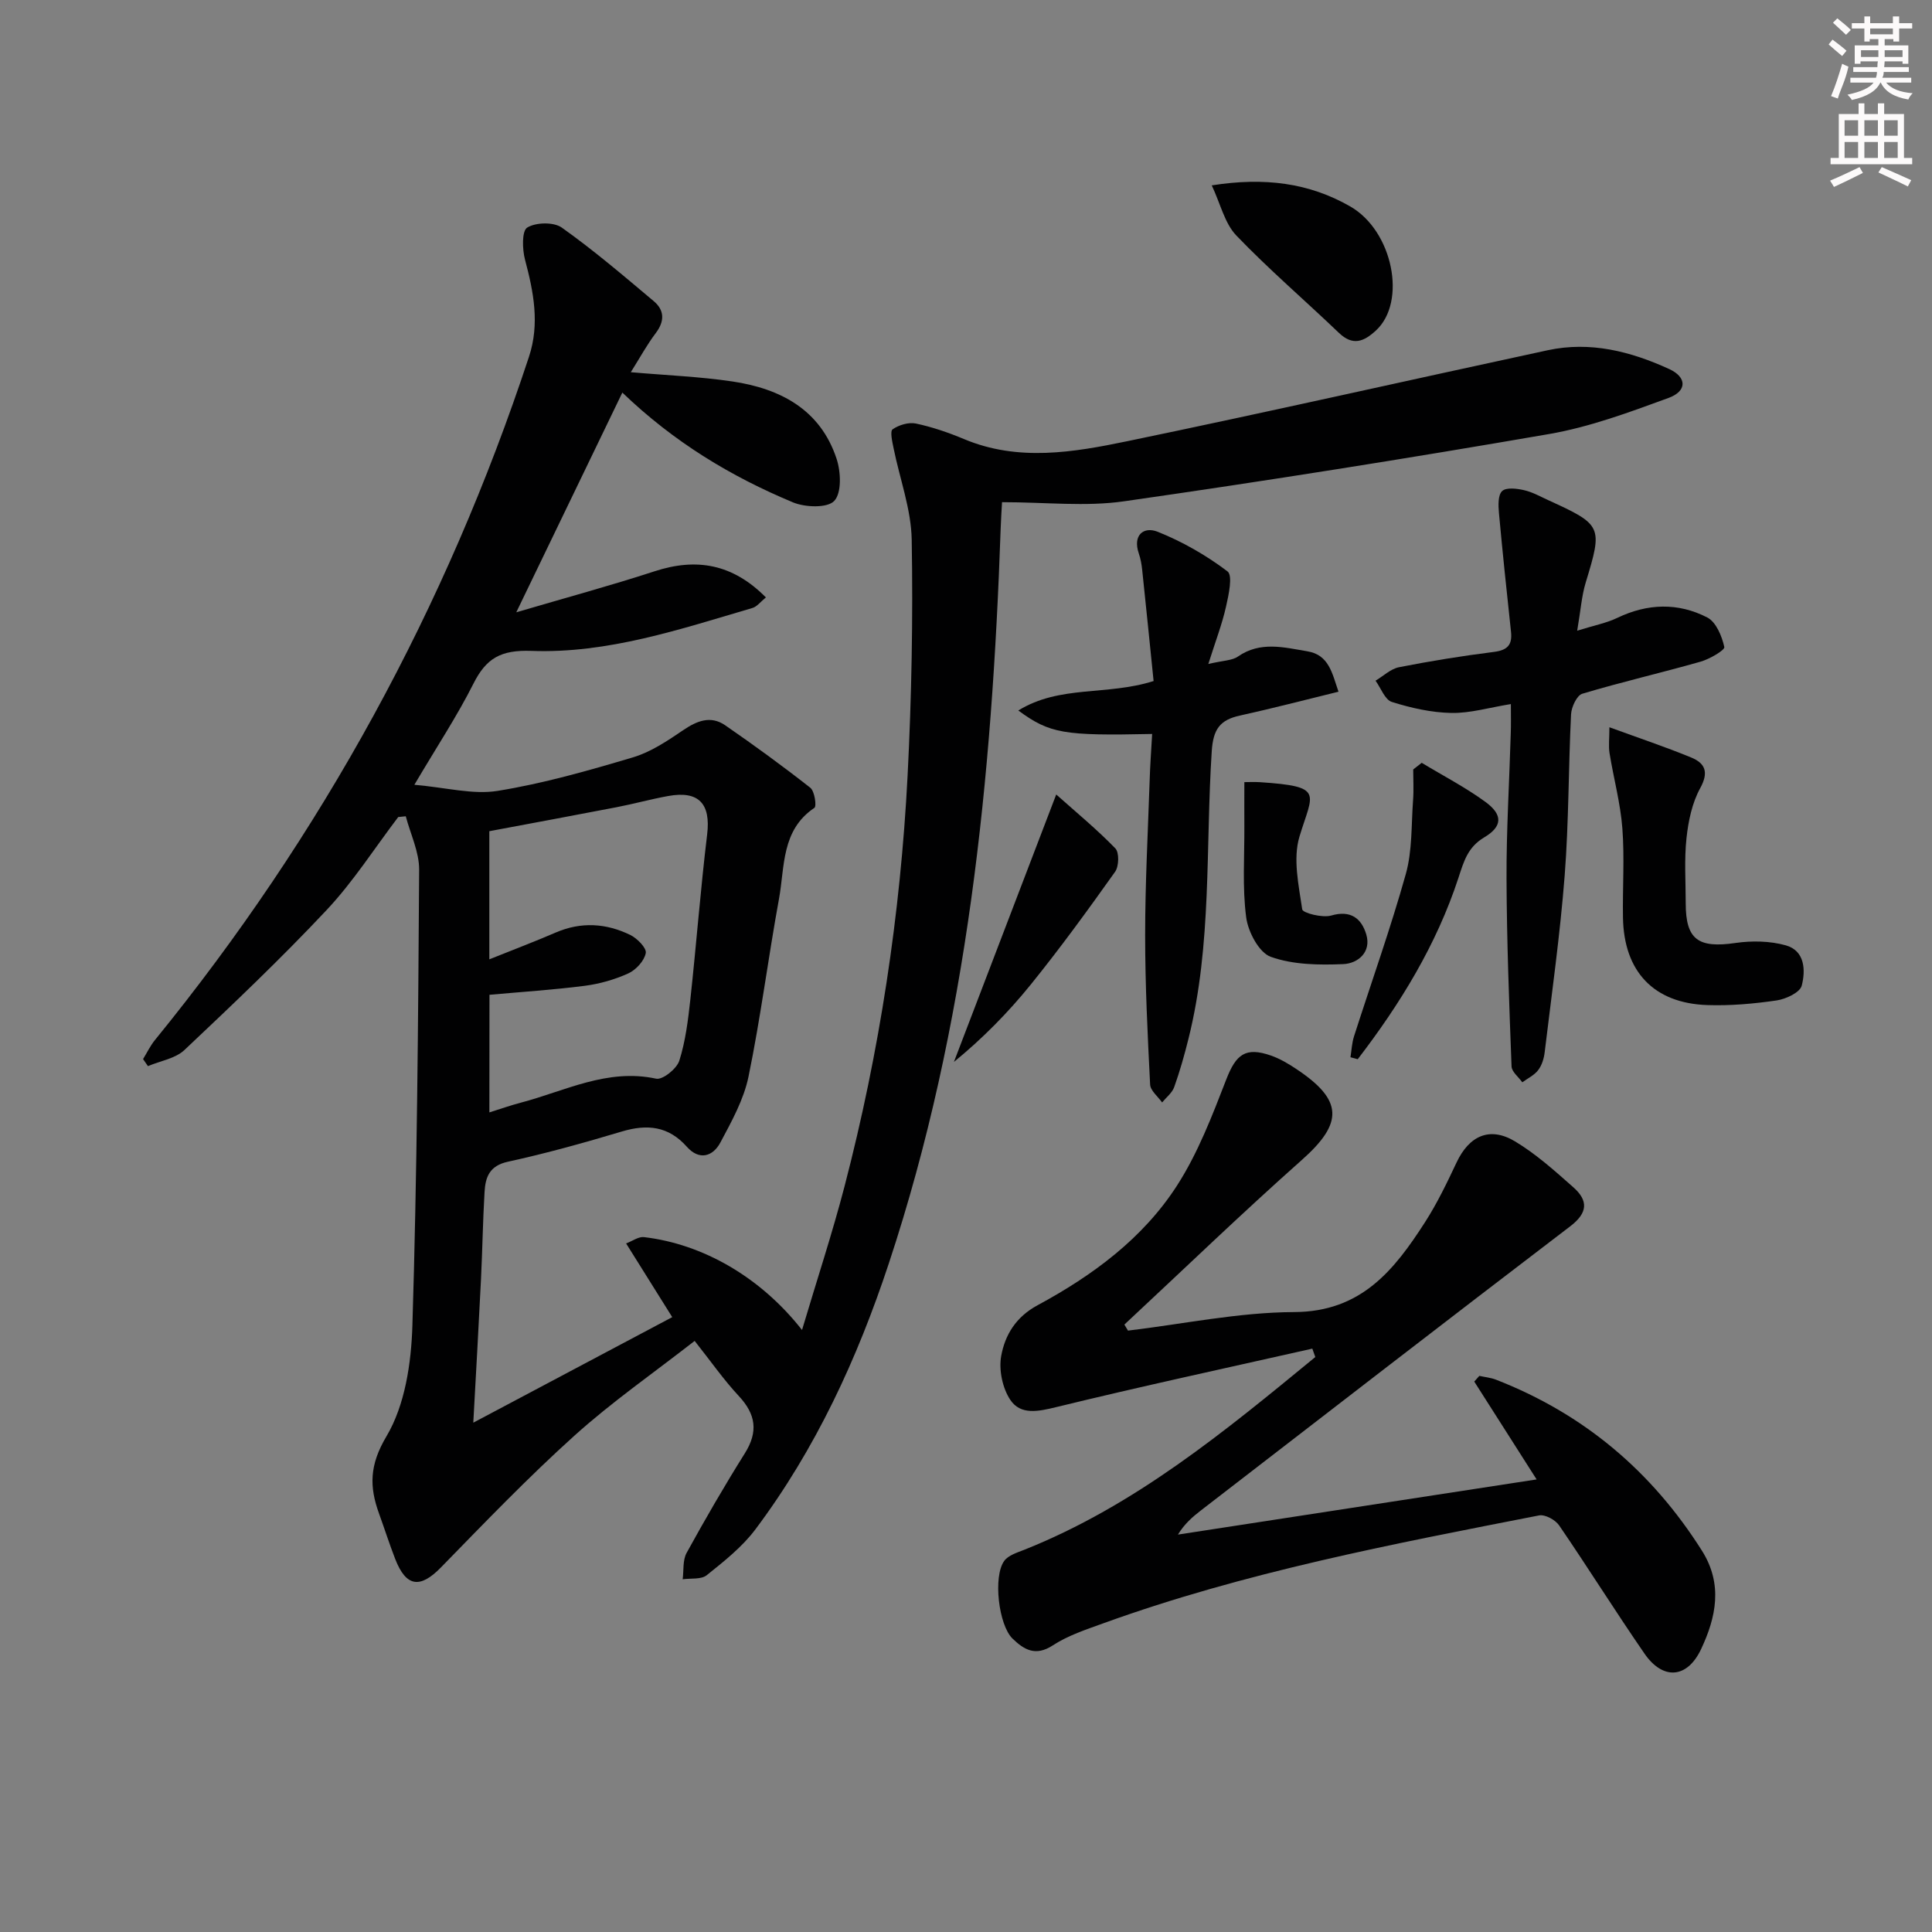
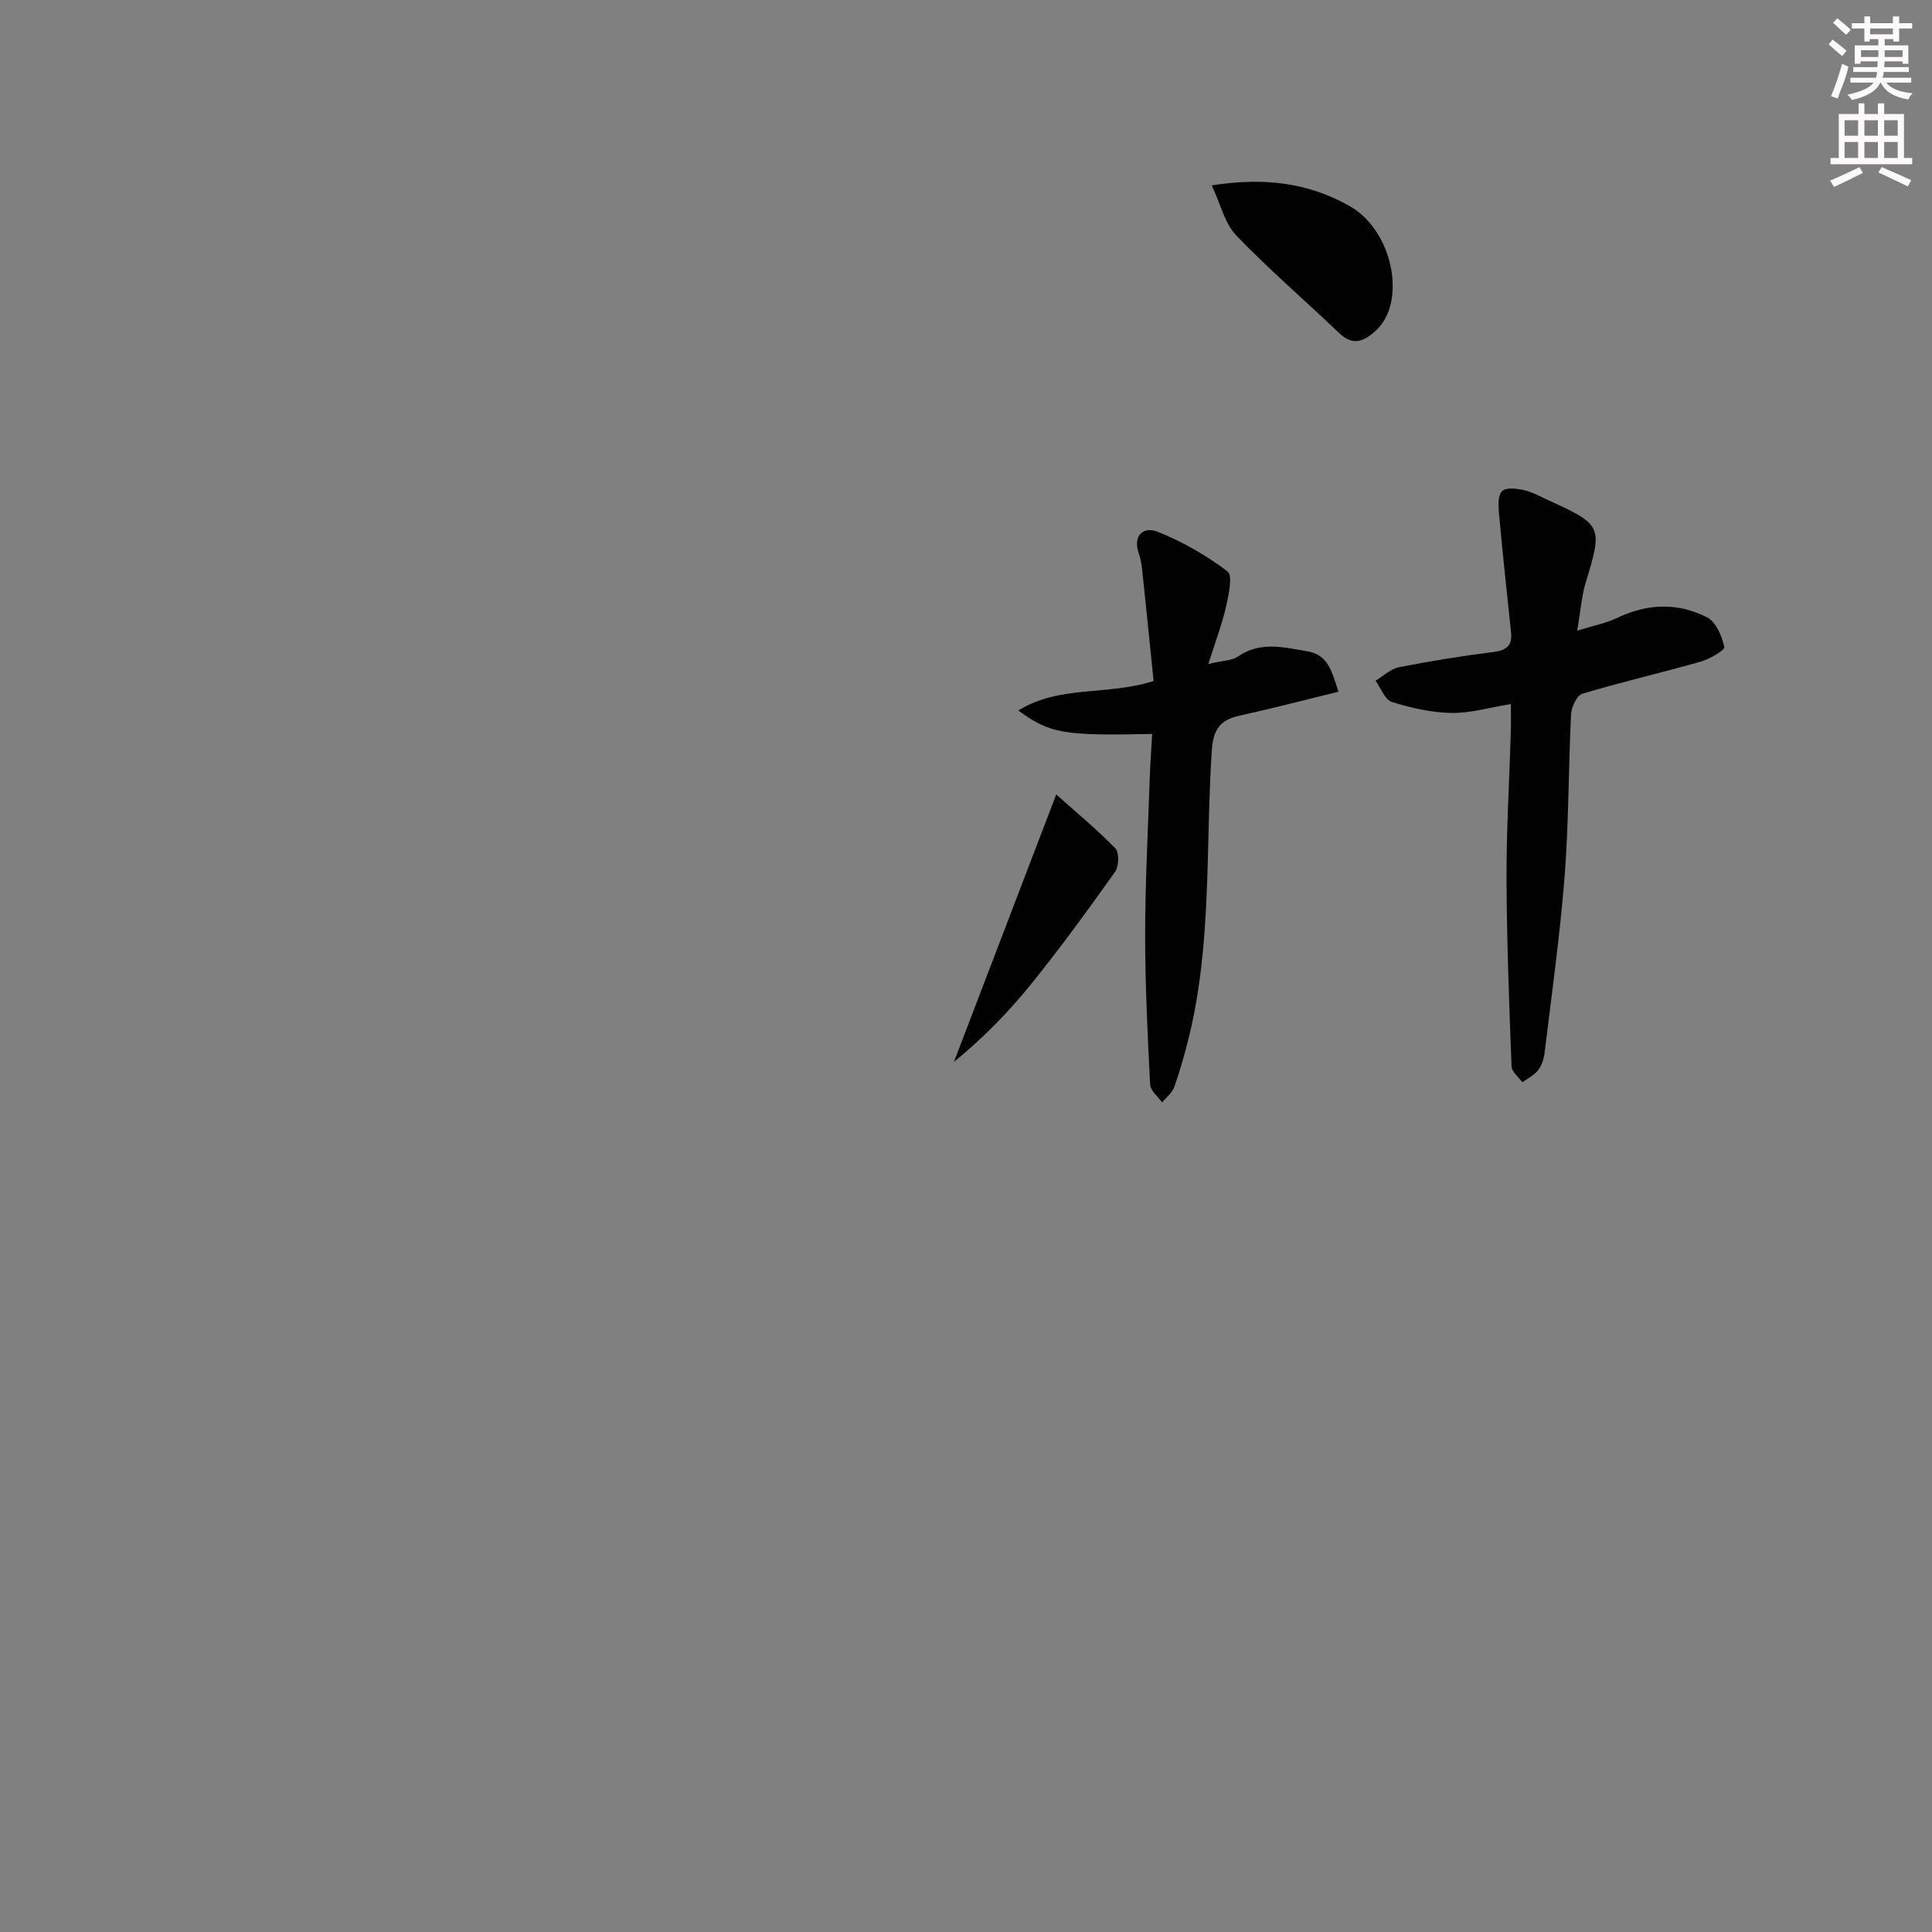
<svg xmlns="http://www.w3.org/2000/svg" enable-background="new 0 0 400 400" viewBox="0 0 400 400">
  <rect x="0" y="0" width="400" height="400" fill="#808080" stroke="none" />
  <g fill="#010102">
-     <path d="m207.46 103.97c-.1 1.82-.22 3.61-.28 5.39-1.78 51.65-6.81 102.8-23.16 152.22-6.51 19.69-15.13 38.4-27.63 55.07-2.73 3.64-6.48 6.6-10.07 9.48-1.15.92-3.29.6-4.98.84.24-1.84-.02-3.95.82-5.47 3.84-6.98 7.83-13.88 12.06-20.62 2.8-4.47 2.27-8.07-1.26-11.85-3.13-3.36-5.78-7.17-9.14-11.41-8.53 6.65-17.13 12.63-24.85 19.58-9.63 8.67-18.63 18.05-27.69 27.33-4.29 4.39-7.18 4.07-9.45-1.74-1.2-3.09-2.21-6.26-3.34-9.38-2.04-5.6-2.02-10.08 1.52-16.03 3.84-6.46 5.13-15.12 5.37-22.89.97-31.46 1.2-62.94 1.4-94.41.02-3.69-1.8-7.39-2.77-11.08-.52.05-1.04.1-1.56.16-4.89 6.43-9.28 13.33-14.78 19.2-9.43 10.05-19.44 19.56-29.47 29.02-1.89 1.79-5.02 2.27-7.57 3.35-.34-.49-.67-.97-1.01-1.46.82-1.33 1.5-2.78 2.49-3.98 34.51-42.38 60.3-89.53 77.41-141.43 2.25-6.81.96-13.41-.82-20.09-.57-2.14-.68-5.95.45-6.65 1.78-1.1 5.48-1.19 7.16 0 6.62 4.7 12.82 10 19.04 15.23 2.23 1.87 2.29 4.14.42 6.61-1.79 2.36-3.22 5-5.17 8.1 7.39.65 14.28.91 21.05 1.92 9.91 1.48 18.2 5.81 21.56 16.02.89 2.7 1.07 7.05-.49 8.71-1.41 1.51-6.02 1.35-8.54.3-12.8-5.34-24.6-12.42-35.33-22.73-7.34 15.2-14.45 29.93-21.96 45.49 10.17-2.99 19.48-5.51 28.63-8.49 8.72-2.85 16.2-1.51 23.05 5.41-1.09.88-1.83 1.9-2.77 2.18-14.99 4.41-30 9.47-45.77 8.89-6.37-.23-9.37 1.53-12.02 6.8-3.34 6.64-7.47 12.88-12.22 20.92 6.59.57 12.12 2.09 17.26 1.26 9.46-1.53 18.76-4.19 27.97-6.93 3.71-1.1 7.15-3.41 10.4-5.62 2.88-1.96 5.71-3.1 8.72-1.03 6 4.14 11.89 8.43 17.62 12.93.9.7 1.34 3.83.86 4.16-6.9 4.63-6.12 12.19-7.34 18.86-2.24 12.24-3.8 24.62-6.31 36.8-.98 4.74-3.49 9.26-5.81 13.61-1.57 2.96-4.4 3.78-6.95.91-3.83-4.31-8.23-4.73-13.48-3.16-7.79 2.33-15.64 4.52-23.57 6.25-3.85.84-4.66 3.21-4.84 6.28-.35 5.98-.44 11.97-.73 17.95-.47 9.6-1.02 19.2-1.6 29.8 14.18-7.52 27.56-14.62 41.19-21.85-3.16-5.06-6.14-9.82-9.55-15.26 1.31-.49 2.56-1.44 3.69-1.31 12.26 1.44 24.17 8.32 32.73 19.23 3.08-10.36 6.26-19.98 8.81-29.77 7.26-27.89 11.57-56.28 13.05-85.04.83-16.24 1.13-32.54.85-48.8-.11-6.33-2.48-12.62-3.75-18.94-.27-1.33-.78-3.53-.2-3.93 1.3-.9 3.32-1.51 4.83-1.19 3.38.72 6.71 1.86 9.91 3.2 11.25 4.73 22.67 2.77 33.87.45 29.06-6.02 58.01-12.58 87.03-18.83 8.82-1.9 17.19.25 25.15 3.9 3.68 1.69 3.72 4.57-.15 5.98-8.06 2.95-16.26 6-24.66 7.46-29.27 5.06-58.61 9.72-88.01 13.93-7.99 1.16-16.28.19-25.32.19zm-106.14 126.34c2.4-.75 4.4-1.46 6.45-2 9.2-2.41 17.94-7.17 28.08-4.98 1.34.29 4.26-2.06 4.79-3.71 1.29-4.07 1.82-8.42 2.29-12.7 1.24-11.39 2.11-22.82 3.48-34.18.76-6.31-1.71-9.1-8.09-7.93-3.59.65-7.11 1.63-10.69 2.32-8.76 1.69-17.53 3.31-26.32 4.96v26.53c4.91-1.97 9.37-3.66 13.75-5.55 5.26-2.27 10.44-1.93 15.43.5 1.43.7 3.41 2.71 3.21 3.75-.31 1.61-2.01 3.47-3.59 4.2-2.83 1.29-5.96 2.18-9.04 2.58-6.53.84-13.11 1.26-19.73 1.86-.02 7.95-.02 15.88-.02 24.35z" />
-     <path d="m271.7 279.22c-17.69 3.99-35.42 7.81-53.03 12.11-3.74.91-7.36 1.68-9.49-1.49-1.63-2.43-2.42-6.24-1.89-9.12.79-4.32 3.02-8.05 7.52-10.48 11.38-6.14 21.83-13.83 28.89-24.8 4.33-6.73 7.27-14.44 10.19-21.96 2.01-5.18 3.97-6.79 9.27-4.93 1.85.65 3.61 1.69 5.25 2.79 9.72 6.46 9.71 11.19 1.14 18.8-12.49 11.09-24.53 22.71-36.76 34.1.25.42.5.83.75 1.25 11.46-1.37 22.92-3.79 34.39-3.84 13.91-.05 20.73-8.7 27.12-18.63 2.5-3.9 4.53-8.12 6.51-12.33 2.61-5.54 6.86-7.52 12.09-4.39 4.37 2.62 8.26 6.12 12.1 9.52 3.08 2.73 3.04 5.26-.65 8.07-25.54 19.48-50.94 39.14-76.38 58.76-1.8 1.38-3.51 2.87-4.84 5.07 24.64-3.79 49.27-7.58 74.26-11.42-4.49-7.05-8.7-13.66-12.91-20.26.35-.39.7-.79 1.05-1.18 1.16.26 2.39.37 3.48.8 18.12 7.06 32.2 18.93 42.6 35.38 4.42 6.99 2.9 13.87-.16 20.38-2.91 6.18-7.95 6.42-11.72.95-6.04-8.75-11.68-17.79-17.69-26.57-.78-1.14-2.91-2.29-4.14-2.05-30.43 5.95-60.92 11.74-90.2 22.33-3.59 1.3-7.33 2.52-10.48 4.58-3.59 2.34-5.97.88-8.33-1.4-2.9-2.8-4.07-12.89-1.72-16.1.85-1.16 2.66-1.71 4.13-2.29 22.91-9.12 41.57-24.55 60.27-39.91-.22-.57-.42-1.15-.62-1.74z" />
    <path d="m312.81 145.77c-4.52.73-8.42 1.91-12.31 1.84-4.14-.08-8.36-1.03-12.33-2.28-1.45-.46-2.27-2.88-3.38-4.4 1.61-.96 3.12-2.44 4.86-2.79 6.51-1.28 13.07-2.34 19.66-3.17 2.77-.35 3.82-1.44 3.53-4.14-.88-8.21-1.75-16.41-2.5-24.63-.14-1.54-.22-3.7.66-4.53.85-.8 3.04-.53 4.52-.19 1.75.39 3.38 1.32 5.04 2.08 11.19 5.1 11.28 5.44 7.75 17.03-.85 2.78-1.04 5.75-1.77 9.99 3.54-1.11 6.06-1.58 8.29-2.65 6.26-3.01 12.6-3.2 18.64-.09 1.83.94 3.04 3.88 3.53 6.12.14.64-3.06 2.51-4.95 3.04-8.12 2.31-16.36 4.2-24.45 6.63-1.13.34-2.25 2.75-2.33 4.25-.55 11.13-.46 22.3-1.32 33.39-.95 12.23-2.67 24.39-4.14 36.58-.15 1.29-.58 2.71-1.35 3.71-.81 1.06-2.17 1.7-3.28 2.52-.78-1.1-2.19-2.17-2.23-3.3-.49-12.94-.99-25.9-1.04-38.85-.04-9.97.58-19.94.87-29.91.08-1.95.03-3.89.03-6.25z" />
    <path d="m238.54 151.96c-18.33.39-21.17-.07-27.71-4.86 8.6-5.31 18.32-3.02 28.01-6.1-.75-7.35-1.53-15.17-2.36-22.99-.12-1.15-.32-2.32-.7-3.41-1.32-3.85 1.04-5.64 3.89-4.51 5.13 2.05 10.08 4.88 14.47 8.21 1.13.85.24 4.88-.31 7.32-.81 3.59-2.14 7.06-3.66 11.85 3.13-.74 4.93-.7 6.13-1.54 4.66-3.23 9.55-1.89 14.4-1.08 4.46.74 5.11 4.56 6.42 8.36-7 1.71-13.68 3.46-20.41 4.94-4.14.9-5.53 2.83-5.83 7.36-1.3 19.86.07 39.96-4.81 59.52-.84 3.38-1.79 6.75-2.96 10.03-.43 1.21-1.65 2.14-2.51 3.19-.86-1.23-2.41-2.43-2.48-3.71-.52-10.3-1.03-20.6-1.03-30.91 0-10.64.57-21.28.93-31.91.09-3.12.32-6.24.52-9.76z" />
-     <path d="m333.21 150.57c6.18 2.26 11.63 4.08 16.93 6.26 2.87 1.18 3.7 3.01 1.88 6.33-1.69 3.07-2.47 6.83-2.85 10.37-.48 4.45-.16 8.98-.16 13.48 0 7.53 2.58 9.35 10.32 8.22 3.39-.49 7.12-.42 10.39.49 4 1.12 4.12 5.2 3.31 8.35-.36 1.41-3.28 2.78-5.2 3.06-4.73.69-9.57 1.12-14.34.96-11.1-.37-17.3-6.95-17.47-18.14-.1-6.16.34-12.35-.13-18.48-.4-5.21-1.81-10.34-2.65-15.52-.24-1.47-.03-3.02-.03-5.38z" />
    <path d="m250.88 38.38c10.92-1.72 20.14-.53 28.67 4.36 8.84 5.07 11.76 19.77 5.32 25.69-2.51 2.31-4.77 3.25-7.67.48-7.06-6.76-14.5-13.13-21.25-20.17-2.4-2.52-3.26-6.53-5.07-10.36z" />
    <path d="m218.68 164.49c4.16 3.71 8.42 7.22 12.24 11.16.83.85.75 3.72-.05 4.84-5.63 7.92-11.35 15.79-17.46 23.35-4.73 5.85-10.05 11.23-15.91 16.02 6.91-18.06 13.82-36.12 21.18-55.37z" />
-     <path d="m294.35 157.93c4.42 2.68 9.05 5.07 13.21 8.11 3.63 2.66 3.52 5.08-.27 7.33-3.39 2.02-4.2 4.9-5.33 8.36-4.53 13.84-12.05 26.1-20.86 37.57-.5-.14-1-.27-1.5-.41.23-1.44.29-2.93.73-4.31 3.59-11.21 7.56-22.31 10.73-33.63 1.36-4.85 1.12-10.16 1.5-15.27.16-2.11.03-4.25.03-6.37.59-.45 1.18-.91 1.76-1.38z" />
-     <path d="m257.63 161.93c.94 0 2.08-.06 3.2.01 13.46.89 10.95 2.18 8.21 11.27-1.38 4.59-.16 10.08.57 15.06.11.76 4.19 1.81 6.01 1.28 4.08-1.19 6.26.66 7.24 3.87 1.13 3.72-1.74 6.07-4.77 6.19-5.01.21-10.38.14-14.99-1.51-2.43-.87-4.7-5.17-5.09-8.17-.82-6.22-.34-12.61-.38-18.93-.02-2.77 0-5.53 0-9.07z" />
  </g>
  <path d="m378.6 9.2.8-1c.9.7 1.9 1.4 2.9 2.3l-.9 1.1c-1.1-.9-2-1.7-2.8-2.4zm.5 10.7c.9-2.1 1.6-4.3 2.3-6.7.4.2.8.4 1.3.6-.7 3.1-1.5 4.3-2.2 6.6zm.4-15.2.9-.9c1 .8 2 1.6 2.8 2.4l-1 1c-1-.9-1.9-1.8-2.7-2.5zm12.5-1.3h1.2v1.4h2.7v1.1h-2.7v2.7h-1.2v-.5h-1.8v1.3h4.9v3.8h-1.2v-.5h-3.7c0 .4-.1.9-.1 1.2h5.1v1h-5.2c0 .5-.1.9-.3 1.2h6v1h-5.2c1.1 1.3 2.9 2 5.5 2.2-.4.4-.7.8-.9 1.3-2.9-.5-4.8-1.6-5.7-3.5h-.1c-.8 1.7-2.7 2.9-5.9 3.6-.2-.4-.6-.8-.9-1.1 2.8-.6 4.6-1.4 5.4-2.5h-4.8v-1h5.3c.1-.3.2-.7.2-1.2h-4.9v-1h5c0-.4 0-.8.1-1.2h-3.6v.5h-1.2v-3.8h4.9v-1.3h-1.8v.5h-1.1v-2.7h-2.6v-1.1h2.6v-1.4h1.2v1.4h4.7v-1.4zm-6.7 8.4h3.6c0-.4 0-.9 0-1.4h-3.6zm1.9-4.7h4.7v-1.2h-4.7zm6.7 3.3h-3.7v1.4h3.7z" fill="#fcfafa" />
  <path d="m384.7 21.4h1.3v2.2h2.8v-2.2h1.3v2.2h4.1v9.1h1.7v1.3h-16.9v-1.3h1.7v-9.1h4.1v-2.2zm.3 13.2.7 1.2c-1.8.9-3.8 1.9-6 2.9-.2-.4-.5-.8-.8-1.3 2.4-1 4.4-2 6.1-2.8zm-3.1-6.5h2.8v-3.2h-2.8zm0 4.6h2.8v-3.3h-2.8v3.2zm4.1-4.6h2.8v-3.2h-2.8zm0 4.6h2.8v-3.3h-2.8zm3.6 1.9c2.1.9 4.1 1.8 6.1 2.7l-.7 1.3c-2.2-1.1-4.2-2-6.1-2.9zm3.3-9.7h-2.8v3.2h2.8zm-2.8 7.8h2.8v-3.3h-2.8z" fill="#fcfafa" />
</svg>